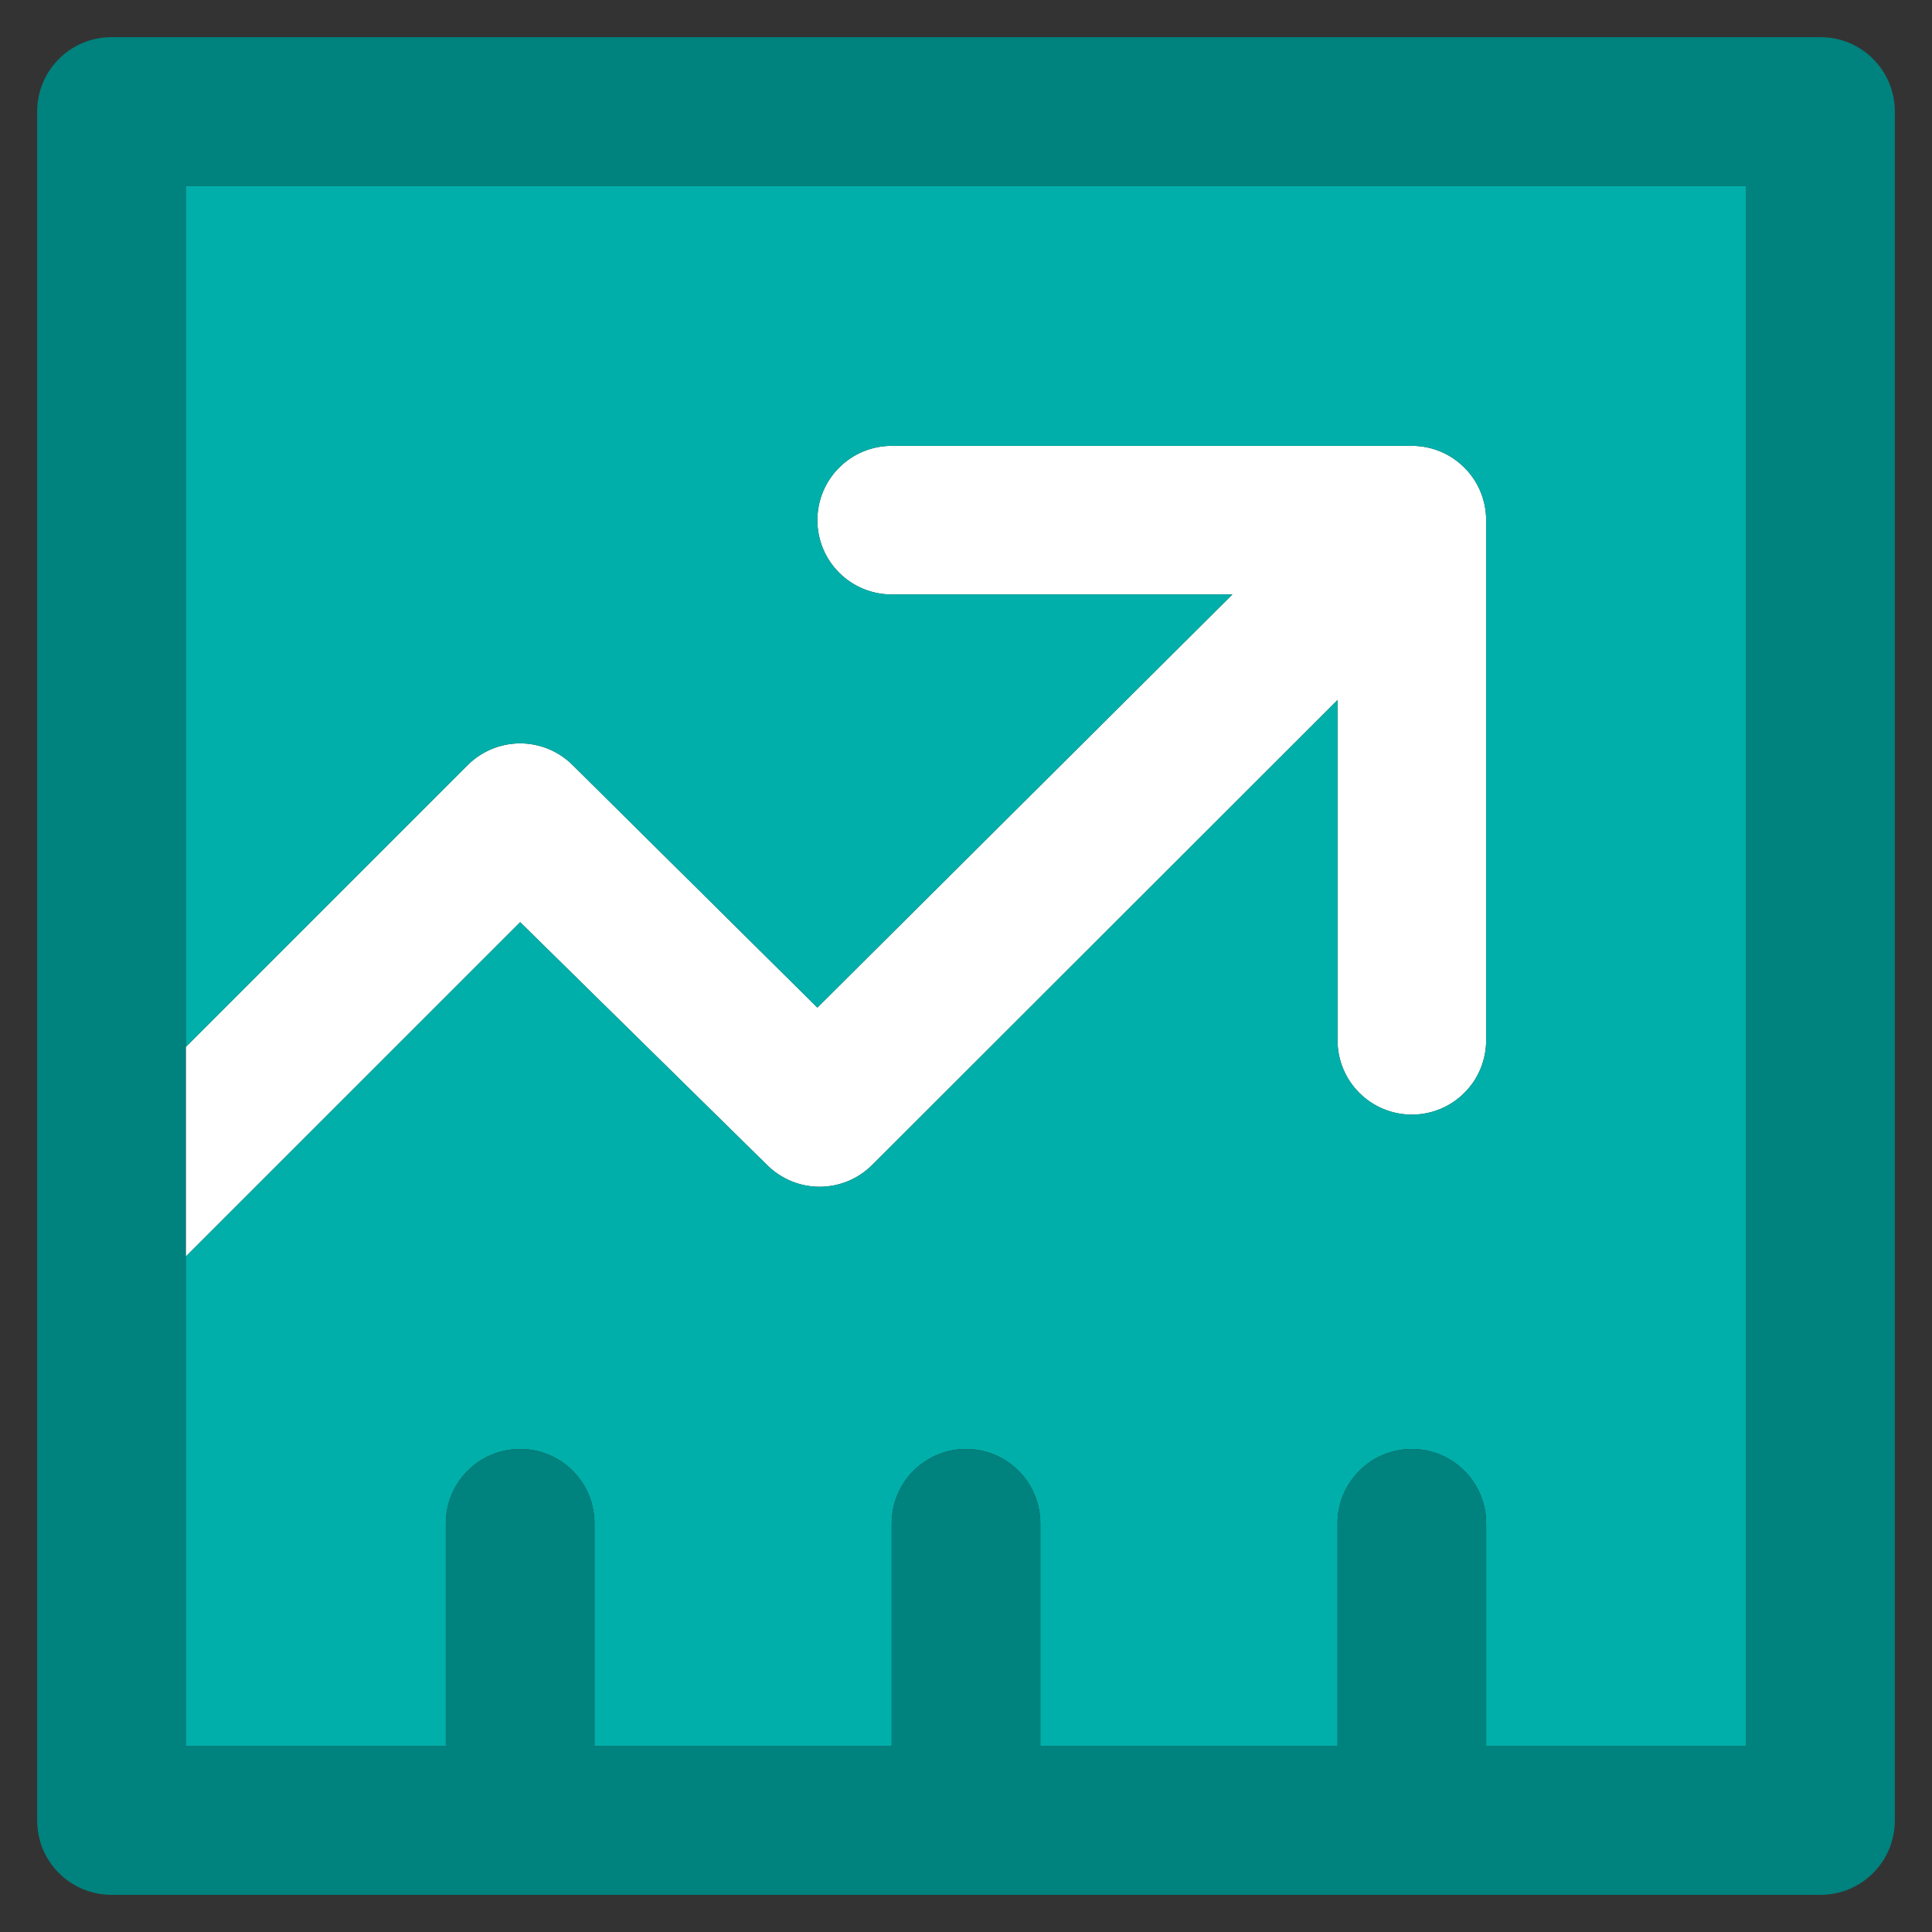
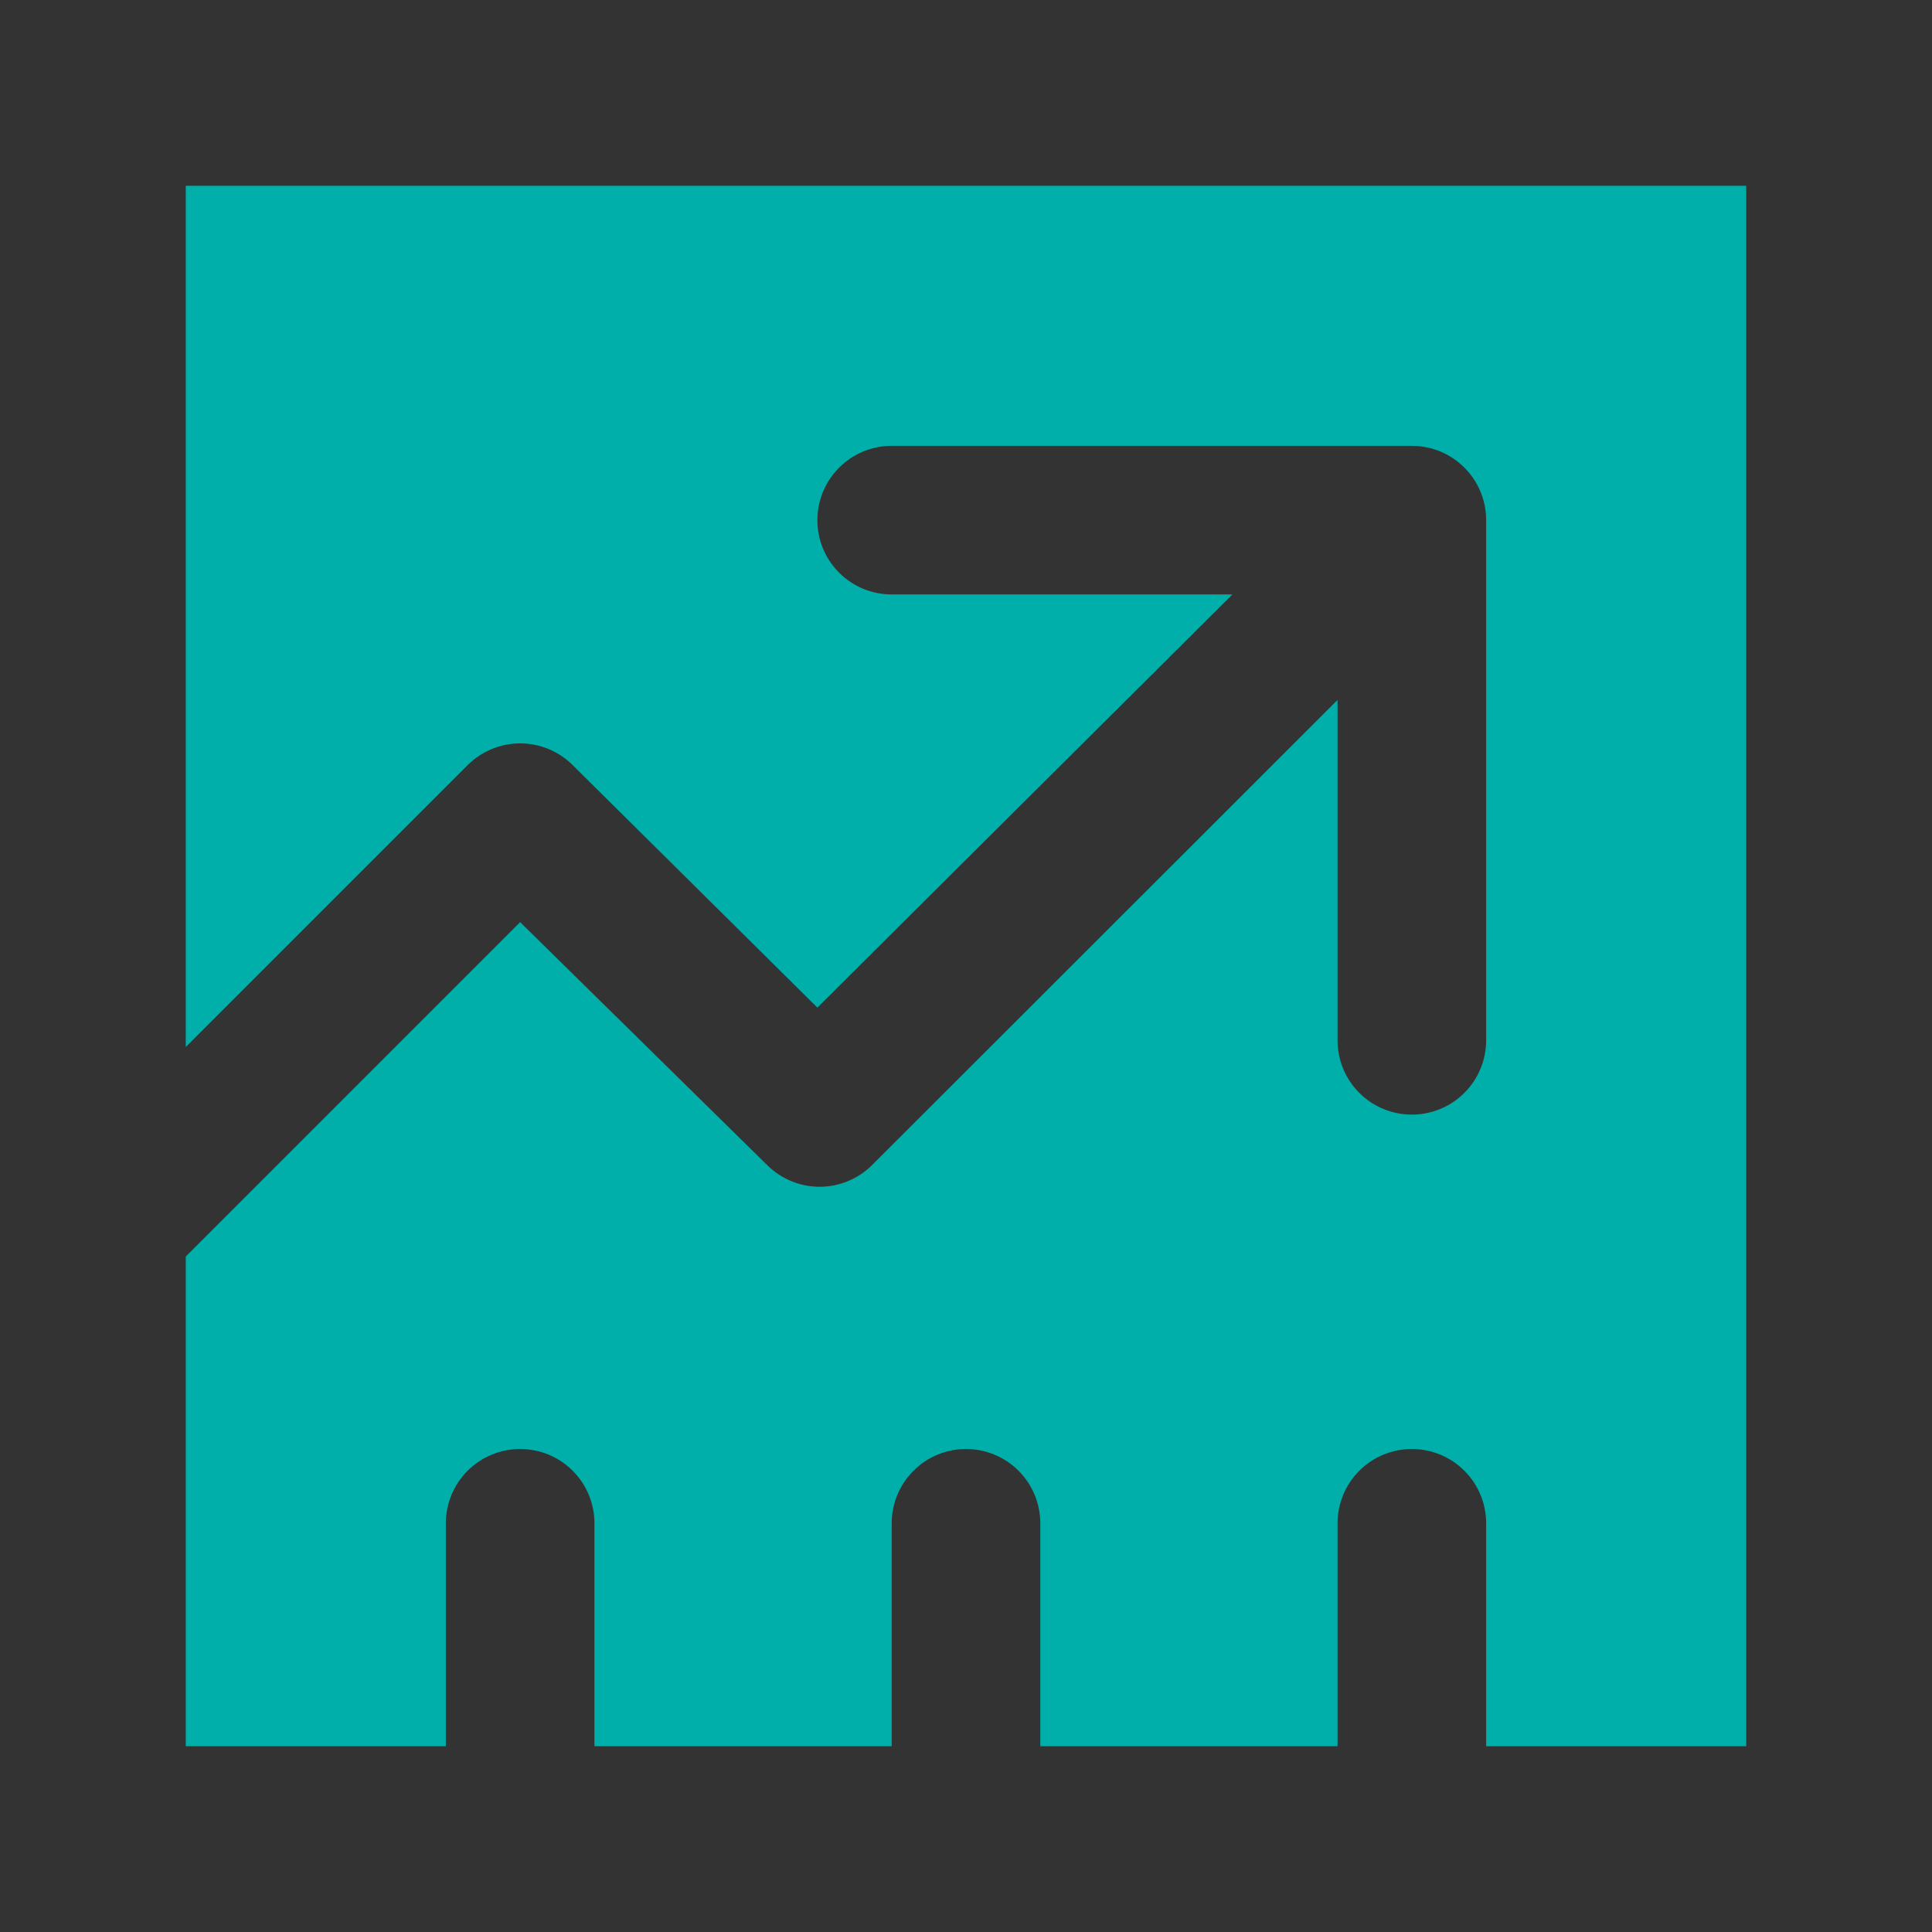
<svg xmlns="http://www.w3.org/2000/svg" width="26" height="26" viewBox="0 0 26 26" fill="none">
  <rect x="0" y="0" width="26" height="26" fill="#333333" stroke="none" />
-   <path d="M10.325 15.68C10.512 15.866 10.766 15.971 11.03 15.971C11.294 15.971 11.548 15.866 11.735 15.68L18 9.42V14C18 14.265 18.105 14.52 18.293 14.707C18.48 14.895 18.735 15 19 15C19.265 15 19.52 14.895 19.707 14.707C19.895 14.52 20 14.265 20 14V7C20 6.735 19.895 6.48 19.707 6.293C19.52 6.105 19.265 6 19 6H12C11.735 6 11.48 6.105 11.293 6.293C11.105 6.48 11 6.735 11 7C11 7.265 11.105 7.52 11.293 7.707C11.48 7.895 11.735 8 12 8H16.585L11 13.56L7.705 10.295C7.518 10.109 7.264 10.004 7 10.004C6.736 10.004 6.482 10.109 6.295 10.295L2.5 14.09V16.91L7 12.41L10.325 15.68Z" fill="white" />
  <path d="M2.5 14.09L6.295 10.295C6.482 10.109 6.736 10.004 7 10.004C7.264 10.004 7.518 10.109 7.705 10.295L11 13.56L16.585 8H12C11.735 8 11.48 7.895 11.293 7.707C11.105 7.52 11 7.265 11 7C11 6.735 11.105 6.48 11.293 6.293C11.48 6.105 11.735 6 12 6H19C19.265 6 19.52 6.105 19.707 6.293C19.895 6.48 20 6.735 20 7V14C20 14.265 19.895 14.52 19.707 14.707C19.52 14.895 19.265 15 19 15C18.735 15 18.48 14.895 18.293 14.707C18.105 14.52 18 14.265 18 14V9.42L11.735 15.68C11.548 15.866 11.294 15.971 11.03 15.971C10.766 15.971 10.512 15.866 10.325 15.68L7 12.41L2.5 16.91V23.5H6V20.5C6 20.235 6.105 19.98 6.293 19.793C6.48 19.605 6.735 19.5 7 19.5C7.265 19.5 7.52 19.605 7.707 19.793C7.895 19.98 8 20.235 8 20.5V23.5H12V20.5C12 20.235 12.105 19.98 12.293 19.793C12.48 19.605 12.735 19.5 13 19.5C13.265 19.5 13.52 19.605 13.707 19.793C13.895 19.98 14 20.235 14 20.5V23.5H18V20.5C18 20.235 18.105 19.98 18.293 19.793C18.48 19.605 18.735 19.5 19 19.5C19.265 19.5 19.52 19.605 19.707 19.793C19.895 19.98 20 20.235 20 20.5V23.5H23.5V2.5H2.5V14.09Z" fill="#00AFAA" />
-   <path d="M24.5 0.5H1.5C1.235 0.5 0.98 0.605 0.793 0.793C0.605 0.98 0.5 1.235 0.5 1.5V24.5C0.5 24.765 0.605 25.02 0.793 25.207C0.98 25.395 1.235 25.5 1.5 25.5H24.5C24.765 25.5 25.02 25.395 25.207 25.207C25.395 25.02 25.5 24.765 25.5 24.5V1.5C25.5 1.235 25.395 0.98 25.207 0.793C25.02 0.605 24.765 0.5 24.5 0.5ZM23.5 23.5H20V20.5C20 20.235 19.895 19.98 19.707 19.793C19.52 19.605 19.265 19.5 19 19.5C18.735 19.5 18.48 19.605 18.293 19.793C18.105 19.98 18 20.235 18 20.5V23.5H14V20.5C14 20.235 13.895 19.98 13.707 19.793C13.52 19.605 13.265 19.5 13 19.5C12.735 19.5 12.48 19.605 12.293 19.793C12.105 19.98 12 20.235 12 20.5V23.5H8V20.5C8 20.235 7.895 19.98 7.707 19.793C7.52 19.605 7.265 19.5 7 19.5C6.735 19.5 6.48 19.605 6.293 19.793C6.105 19.98 6 20.235 6 20.5V23.5H2.5V2.5H23.5V23.5Z" fill="#00827E" />
</svg>